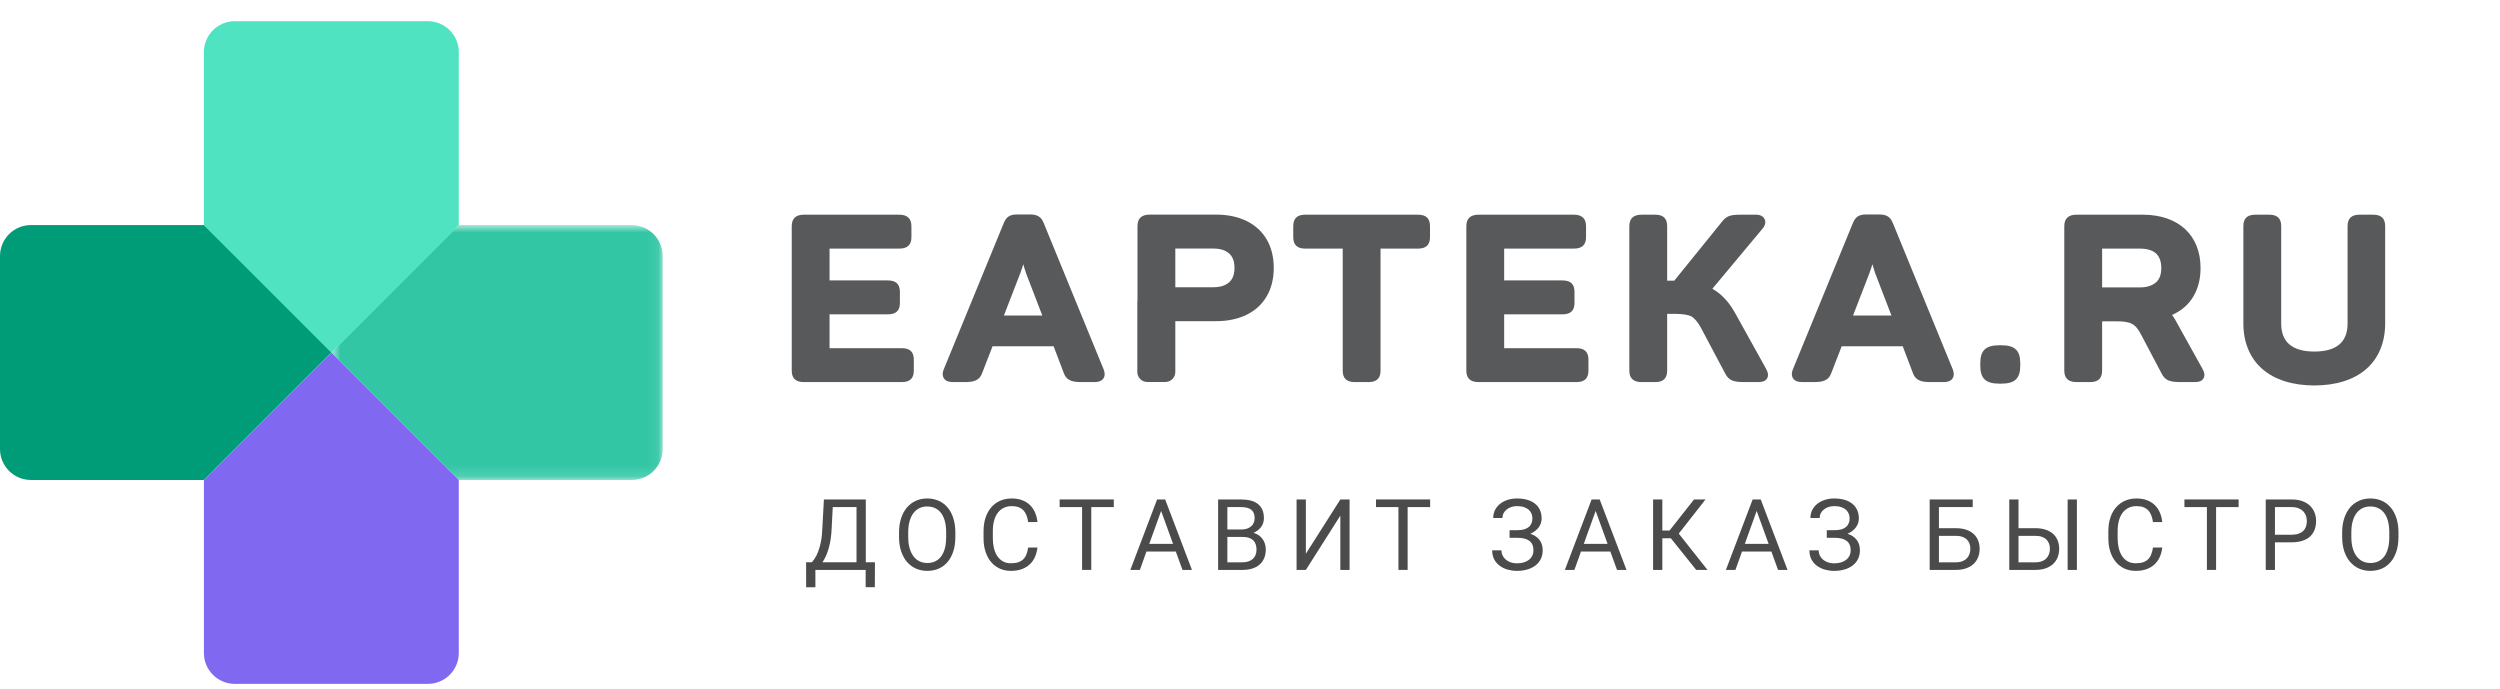
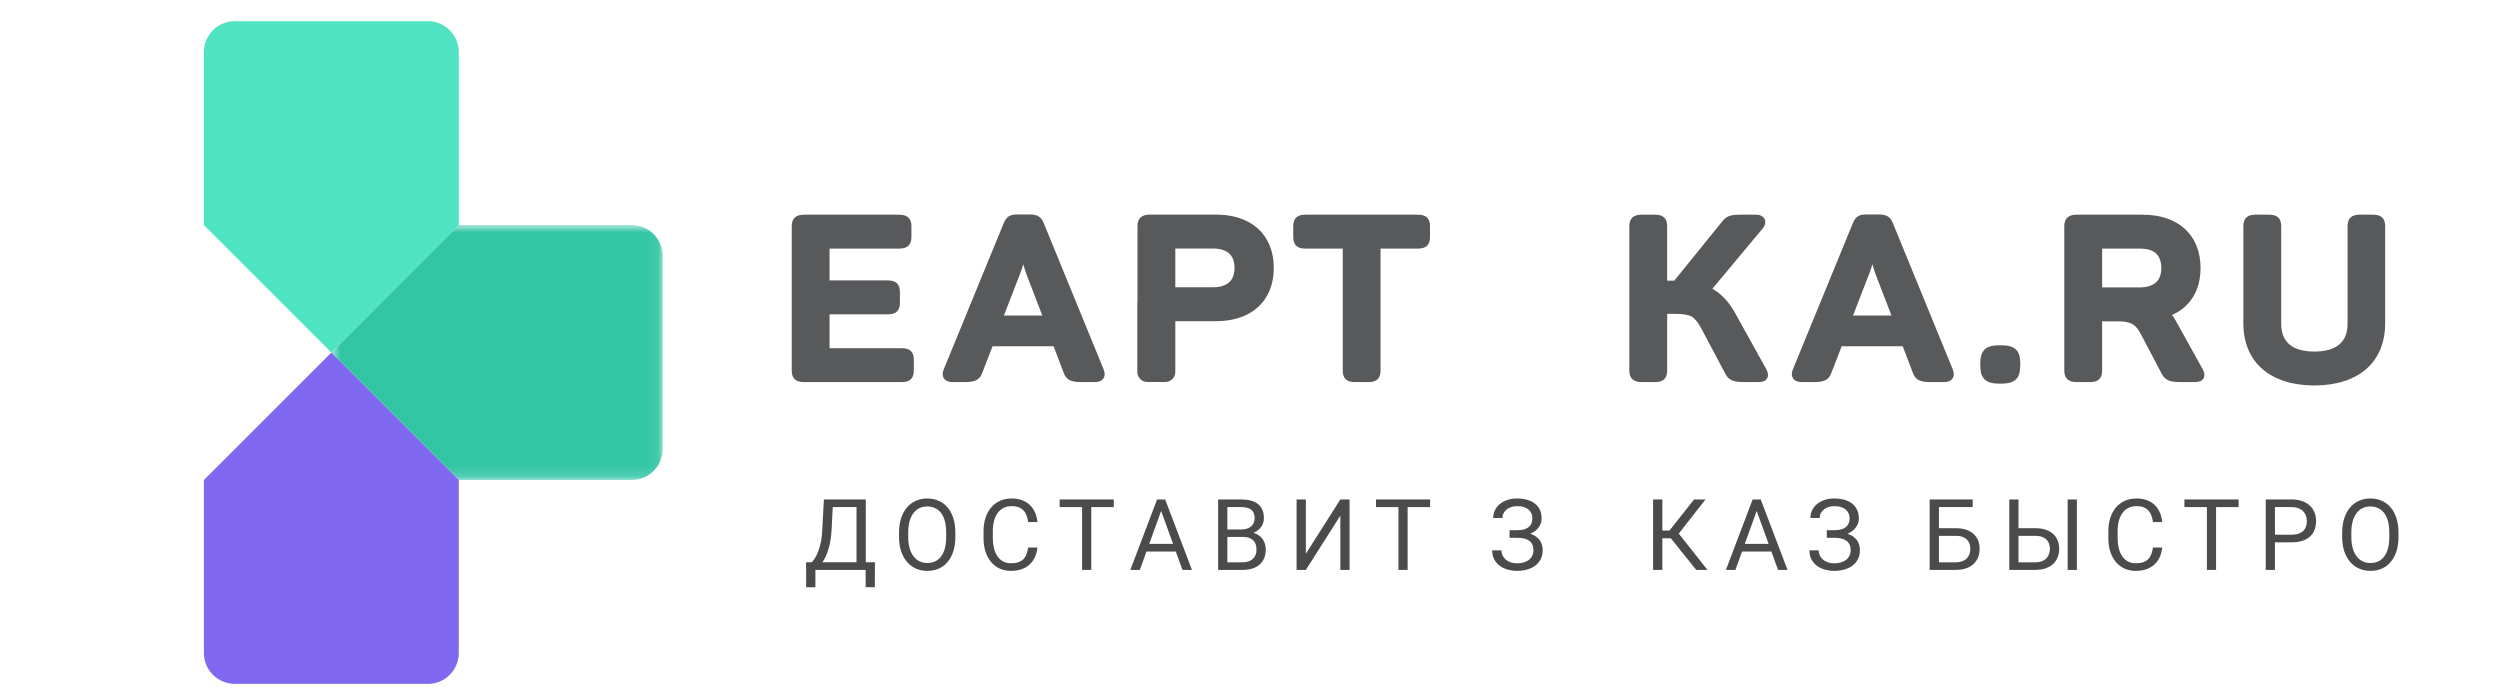
<svg xmlns="http://www.w3.org/2000/svg" xmlns:xlink="http://www.w3.org/1999/xlink" width="236px" height="65px" viewBox="0 0 236 65">
  <title>logotype</title>
  <desc>Created with Sketch.</desc>
  <defs>
    <polygon id="path-1" points="0.648 0.8 31.926 0.8 31.926 24.861 0.648 24.861" />
  </defs>
  <g id="logotype" stroke="none" stroke-width="1" fill="none" fill-rule="evenodd" transform="translate(0, 1)">
    <g id="Elements/Logo/EAP_1/desctop" transform="translate(0, 1)">
      <g id="Elements/Logo/Signe">
        <g id="Group-10">
          <path d="M19.248,2.917 L19.248,19.248 L31.279,31.278 L43.31,19.248 L43.31,2.917 C43.31,1.306 42.002,-0 40.392,-0 L22.165,-0 C20.554,-0 19.248,1.306 19.248,2.917" id="Fill-1" fill="#50E3C2" />
          <g id="Group-5" transform="translate(30.631, 18.448)">
            <mask id="mask-2" fill="white">
              <use xlink:href="#path-1" />
            </mask>
            <g id="Clip-4" />
            <path d="M12.678,0.8 L0.648,12.83 L12.678,24.861 L29.009,24.861 C30.621,24.861 31.927,23.555 31.927,21.945 L31.927,3.716 C31.927,2.105 30.621,0.8 29.009,0.8 L12.678,0.8 Z" id="Fill-3" fill="#33C6A5" mask="url(#mask-2)" />
          </g>
-           <path d="M19.248,19.249 L19.248,19.249 L2.917,19.249 C1.306,19.249 0.001,20.554 0.001,22.165 L0.001,40.393 C0.001,42.003 1.306,43.309 2.917,43.309 L19.248,43.309 L31.279,31.278 L19.248,19.249 Z" id="Fill-6" fill="#009B77" />
          <path d="M43.309,43.309 L31.28,31.279 L19.248,43.309 L19.248,59.641 C19.248,61.252 20.555,62.557 22.165,62.557 L40.392,62.557 C42.003,62.557 43.309,61.252 43.309,59.641 L43.309,43.309 Z" id="Fill-8" fill="#8168F0" />
        </g>
      </g>
      <g id="Group-54-Copy" transform="translate(74.171, 17.446)">
        <path d="M4.341,30.379 C4.31,31.14 4.215,31.792 4.053,32.335 C3.891,32.876 3.695,33.31 3.465,33.635 L6.684,33.635 L6.684,28.423 L4.441,28.423 L4.341,30.379 Z M8.414,35.984 L7.547,35.984 L7.547,34.354 L2.802,34.354 L2.802,35.989 L1.93,35.989 L1.926,33.635 L2.466,33.635 C2.542,33.55 2.634,33.428 2.743,33.268 C2.852,33.108 2.957,32.9 3.058,32.64 C3.16,32.381 3.249,32.066 3.324,31.696 C3.399,31.328 3.445,30.887 3.46,30.379 L3.605,27.702 L7.56,27.702 L7.56,33.635 L8.423,33.635 L8.414,35.984 Z" id="Fill-10" fill="#4B4B4C" />
        <path d="M15.147,30.813 C15.147,30.417 15.107,30.066 15.027,29.762 C14.947,29.458 14.829,29.202 14.675,28.995 C14.521,28.788 14.332,28.63 14.11,28.525 C13.887,28.417 13.635,28.365 13.354,28.365 C13.084,28.365 12.839,28.417 12.619,28.525 C12.397,28.63 12.209,28.788 12.053,28.995 C11.897,29.202 11.777,29.458 11.692,29.762 C11.607,30.066 11.565,30.417 11.565,30.813 L11.565,31.242 C11.565,31.641 11.608,31.993 11.695,32.297 C11.781,32.602 11.902,32.858 12.06,33.067 C12.217,33.276 12.407,33.433 12.627,33.54 C12.848,33.647 13.094,33.701 13.362,33.701 C13.647,33.701 13.9,33.647 14.121,33.54 C14.342,33.433 14.529,33.276 14.682,33.067 C14.834,32.858 14.95,32.602 15.029,32.297 C15.108,31.993 15.147,31.641 15.147,31.242 L15.147,30.813 Z M16.014,31.242 C16.014,31.742 15.952,32.189 15.826,32.583 C15.7,32.977 15.523,33.313 15.293,33.59 C15.062,33.867 14.784,34.079 14.458,34.226 C14.13,34.371 13.765,34.445 13.362,34.445 C12.972,34.445 12.614,34.371 12.286,34.226 C11.96,34.079 11.679,33.867 11.443,33.59 C11.207,33.313 11.024,32.977 10.893,32.583 C10.762,32.189 10.698,31.742 10.698,31.242 L10.698,30.822 C10.698,30.326 10.762,29.879 10.893,29.481 C11.024,29.084 11.205,28.746 11.438,28.47 C11.671,28.192 11.951,27.979 12.278,27.832 C12.604,27.684 12.964,27.61 13.354,27.61 C13.756,27.61 14.122,27.684 14.45,27.832 C14.778,27.979 15.059,28.192 15.29,28.47 C15.522,28.746 15.7,29.084 15.826,29.481 C15.952,29.879 16.014,30.326 16.014,30.822 L16.014,31.242 Z" id="Fill-12" fill="#4B4B4C" />
        <path d="M23.765,32.242 C23.728,32.556 23.652,32.848 23.536,33.117 C23.419,33.387 23.258,33.62 23.052,33.816 C22.846,34.012 22.596,34.166 22.299,34.278 C22.002,34.389 21.655,34.445 21.258,34.445 C20.868,34.445 20.514,34.371 20.196,34.225 C19.879,34.079 19.607,33.872 19.382,33.601 C19.156,33.332 18.982,33.008 18.86,32.63 C18.737,32.254 18.676,31.831 18.676,31.366 L18.676,30.698 C18.676,30.233 18.738,29.81 18.862,29.432 C18.986,29.052 19.163,28.727 19.393,28.459 C19.623,28.188 19.902,27.98 20.231,27.831 C20.559,27.684 20.927,27.61 21.337,27.61 C21.708,27.61 22.039,27.665 22.326,27.775 C22.614,27.885 22.858,28.038 23.059,28.234 C23.26,28.43 23.42,28.665 23.539,28.937 C23.656,29.21 23.732,29.511 23.765,29.84 L22.888,29.84 C22.856,29.608 22.804,29.4 22.734,29.214 C22.665,29.028 22.569,28.87 22.446,28.739 C22.324,28.608 22.172,28.507 21.99,28.437 C21.809,28.367 21.591,28.333 21.337,28.333 C21.043,28.333 20.785,28.389 20.562,28.504 C20.34,28.618 20.154,28.777 20.003,28.984 C19.854,29.189 19.741,29.437 19.665,29.727 C19.59,30.019 19.552,30.339 19.552,30.689 L19.552,31.366 C19.552,31.692 19.586,31.997 19.654,32.284 C19.722,32.57 19.826,32.821 19.965,33.035 C20.105,33.249 20.281,33.419 20.496,33.542 C20.711,33.666 20.966,33.727 21.258,33.727 C21.537,33.727 21.772,33.693 21.963,33.627 C22.153,33.56 22.311,33.464 22.438,33.337 C22.563,33.211 22.66,33.056 22.73,32.87 C22.8,32.686 22.853,32.477 22.888,32.242 L23.765,32.242 Z" id="Fill-14" fill="#4B4B4C" />
        <polygon id="Fill-16" fill="#4B4B4C" points="30.971 28.423 28.846 28.423 28.846 34.353 27.979 34.353 27.979 28.423 25.859 28.423 25.859 27.702 30.971 27.702" />
        <path d="M34.318,31.895 L36.565,31.895 L35.439,28.785 L34.318,31.895 Z M36.824,32.617 L34.055,32.617 L33.433,34.353 L32.533,34.353 L35.058,27.702 L35.821,27.702 L38.349,34.353 L37.455,34.353 L36.824,32.617 Z" id="Fill-18" fill="#4B4B4C" />
        <path d="M41.692,31.242 L41.692,33.636 L43.131,33.636 C43.34,33.636 43.525,33.608 43.687,33.552 C43.848,33.494 43.985,33.416 44.098,33.314 C44.21,33.211 44.295,33.086 44.354,32.939 C44.413,32.792 44.443,32.627 44.443,32.444 C44.443,32.262 44.419,32.095 44.371,31.947 C44.321,31.796 44.245,31.669 44.14,31.567 C44.036,31.464 43.904,31.383 43.743,31.327 C43.584,31.27 43.393,31.242 43.171,31.242 L41.692,31.242 Z M41.692,30.538 L43.008,30.538 C43.196,30.538 43.367,30.514 43.521,30.466 C43.676,30.416 43.808,30.346 43.919,30.255 C44.029,30.164 44.114,30.052 44.175,29.92 C44.236,29.787 44.266,29.638 44.266,29.47 C44.266,29.104 44.16,28.839 43.948,28.673 C43.737,28.507 43.414,28.423 42.981,28.423 L41.692,28.423 L41.692,30.538 Z M40.82,34.353 L40.82,27.702 L42.981,27.702 C43.32,27.702 43.622,27.736 43.889,27.804 C44.156,27.873 44.381,27.98 44.568,28.124 C44.754,28.269 44.896,28.453 44.995,28.675 C45.093,28.897 45.142,29.163 45.142,29.474 C45.142,29.785 45.054,30.06 44.879,30.299 C44.703,30.537 44.464,30.723 44.161,30.854 C44.345,30.906 44.51,30.981 44.654,31.082 C44.798,31.182 44.919,31.302 45.017,31.439 C45.115,31.576 45.19,31.73 45.242,31.9 C45.293,32.07 45.319,32.249 45.319,32.434 C45.319,32.745 45.266,33.021 45.162,33.259 C45.058,33.498 44.91,33.699 44.72,33.862 C44.529,34.025 44.299,34.148 44.03,34.23 C43.76,34.313 43.46,34.353 43.131,34.353 L40.82,34.353 Z" id="Fill-20" fill="#4B4B4C" />
        <polygon id="Fill-22" fill="#4B4B4C" points="52.357 27.702 53.229 27.702 53.229 34.353 52.357 34.353 52.357 29.228 49.102 34.353 48.226 34.353 48.226 27.702 49.102 27.702 49.102 32.827" />
        <polygon id="Fill-24" fill="#4B4B4C" points="60.834 28.423 58.709 28.423 58.709 34.353 57.842 34.353 57.842 28.423 55.722 28.423 55.722 27.702 60.834 27.702" />
        <path d="M69.085,30.603 C69.333,30.603 69.546,30.576 69.725,30.521 C69.904,30.465 70.049,30.389 70.161,30.29 C70.273,30.19 70.355,30.074 70.408,29.937 C70.461,29.802 70.488,29.653 70.488,29.488 C70.488,29.33 70.459,29.18 70.402,29.041 C70.344,28.9 70.256,28.777 70.139,28.672 C70.02,28.567 69.869,28.484 69.684,28.423 C69.5,28.362 69.28,28.332 69.026,28.332 C68.835,28.332 68.657,28.361 68.491,28.416 C68.324,28.474 68.179,28.551 68.057,28.649 C67.934,28.749 67.837,28.867 67.766,29.004 C67.695,29.141 67.659,29.291 67.659,29.452 L66.788,29.452 C66.788,29.169 66.847,28.913 66.967,28.684 C67.086,28.455 67.248,28.262 67.45,28.104 C67.653,27.945 67.89,27.824 68.161,27.738 C68.432,27.653 68.721,27.61 69.026,27.61 C69.381,27.61 69.701,27.651 69.988,27.731 C70.276,27.812 70.521,27.933 70.724,28.092 C70.927,28.252 71.084,28.449 71.193,28.684 C71.304,28.919 71.359,29.191 71.359,29.501 C71.359,29.809 71.266,30.089 71.078,30.341 C70.891,30.595 70.629,30.794 70.293,30.941 C70.67,31.068 70.96,31.263 71.16,31.523 C71.359,31.784 71.459,32.109 71.459,32.498 C71.459,32.809 71.399,33.086 71.277,33.328 C71.157,33.57 70.989,33.773 70.774,33.937 C70.559,34.102 70.302,34.227 70.005,34.314 C69.706,34.401 69.381,34.445 69.026,34.445 C68.742,34.445 68.46,34.407 68.181,34.333 C67.903,34.258 67.653,34.142 67.433,33.985 C67.211,33.829 67.033,33.628 66.897,33.385 C66.761,33.141 66.692,32.849 66.692,32.508 L67.564,32.508 C67.564,32.675 67.599,32.833 67.669,32.983 C67.738,33.132 67.837,33.262 67.966,33.373 C68.095,33.485 68.249,33.572 68.429,33.636 C68.609,33.7 68.807,33.733 69.026,33.733 C69.274,33.733 69.495,33.701 69.689,33.641 C69.882,33.58 70.046,33.494 70.179,33.387 C70.312,33.279 70.413,33.151 70.484,33.004 C70.553,32.856 70.588,32.693 70.588,32.517 C70.588,32.105 70.459,31.804 70.204,31.612 C69.948,31.42 69.575,31.324 69.085,31.324 L68.332,31.324 L68.332,30.603 L69.085,30.603 Z" id="Fill-26" fill="#4B4B4C" />
-         <path d="M75.338,31.895 L77.585,31.895 L76.459,28.785 L75.338,31.895 Z M77.844,32.617 L75.075,32.617 L74.453,34.353 L73.553,34.353 L76.078,27.702 L76.84,27.702 L79.369,34.353 L78.475,34.353 L77.844,32.617 Z" id="Fill-28" fill="#4B4B4C" />
        <polygon id="Fill-30" fill="#4B4B4C" points="83.556 31.366 82.753 31.366 82.753 34.353 81.881 34.353 81.881 27.702 82.753 27.702 82.753 30.634 83.434 30.634 85.745 27.702 86.829 27.702 84.305 30.927 87.015 34.353 85.949 34.353" />
        <path d="M90.539,31.895 L92.787,31.895 L91.66,28.785 L90.539,31.895 Z M93.046,32.617 L90.276,32.617 L89.654,34.353 L88.754,34.353 L91.279,27.702 L92.042,27.702 L94.571,34.353 L93.677,34.353 L93.046,32.617 Z" id="Fill-32" fill="#4B4B4C" />
        <path d="M99.03,30.603 C99.278,30.603 99.492,30.576 99.67,30.521 C99.849,30.465 99.994,30.389 100.105,30.29 C100.217,30.19 100.3,30.074 100.353,29.937 C100.407,29.802 100.433,29.653 100.433,29.488 C100.433,29.33 100.404,29.18 100.346,29.041 C100.289,28.9 100.202,28.777 100.083,28.672 C99.966,28.567 99.813,28.484 99.629,28.423 C99.445,28.362 99.225,28.332 98.971,28.332 C98.78,28.332 98.602,28.361 98.435,28.416 C98.268,28.474 98.125,28.551 98.002,28.649 C97.879,28.749 97.782,28.867 97.712,29.004 C97.64,29.141 97.605,29.291 97.605,29.452 L96.732,29.452 C96.732,29.169 96.793,28.913 96.912,28.684 C97.032,28.455 97.193,28.262 97.396,28.104 C97.599,27.945 97.835,27.824 98.106,27.738 C98.376,27.653 98.665,27.61 98.971,27.61 C99.325,27.61 99.646,27.651 99.933,27.731 C100.221,27.812 100.466,27.933 100.669,28.092 C100.871,28.252 101.028,28.449 101.138,28.684 C101.25,28.919 101.305,29.191 101.305,29.501 C101.305,29.809 101.211,30.089 101.022,30.341 C100.835,30.595 100.574,30.794 100.237,30.941 C100.616,31.068 100.905,31.263 101.104,31.523 C101.305,31.784 101.405,32.109 101.405,32.498 C101.405,32.809 101.343,33.086 101.223,33.328 C101.101,33.57 100.934,33.773 100.719,33.937 C100.504,34.102 100.248,34.227 99.949,34.314 C99.652,34.401 99.325,34.445 98.971,34.445 C98.686,34.445 98.405,34.407 98.127,34.333 C97.847,34.258 97.599,34.142 97.377,33.985 C97.157,33.829 96.978,33.628 96.842,33.385 C96.706,33.141 96.638,32.849 96.638,32.508 L97.509,32.508 C97.509,32.675 97.544,32.833 97.613,32.983 C97.684,33.132 97.782,33.262 97.911,33.373 C98.04,33.485 98.194,33.572 98.373,33.636 C98.554,33.7 98.753,33.733 98.971,33.733 C99.219,33.733 99.441,33.701 99.634,33.641 C99.827,33.58 99.991,33.494 100.125,33.387 C100.257,33.279 100.359,33.151 100.428,33.004 C100.497,32.856 100.533,32.693 100.533,32.517 C100.533,32.105 100.405,31.804 100.149,31.612 C99.893,31.42 99.521,31.324 99.03,31.324 L98.276,31.324 L98.276,30.603 L99.03,30.603 Z" id="Fill-34" fill="#4B4B4C" />
        <path d="M108.865,31.137 L108.865,33.636 L110.459,33.636 C110.701,33.636 110.909,33.601 111.084,33.531 C111.257,33.46 111.4,33.367 111.51,33.248 C111.62,33.13 111.701,32.993 111.753,32.839 C111.805,32.686 111.83,32.525 111.83,32.357 C111.83,32.19 111.805,32.032 111.753,31.884 C111.701,31.736 111.62,31.607 111.51,31.496 C111.4,31.385 111.257,31.297 111.084,31.234 C110.909,31.169 110.701,31.137 110.459,31.137 L108.865,31.137 Z M112.053,28.423 L108.865,28.423 L108.865,30.416 L110.459,30.416 C110.823,30.416 111.143,30.462 111.424,30.554 C111.704,30.647 111.938,30.779 112.128,30.95 C112.317,31.12 112.46,31.325 112.559,31.563 C112.658,31.803 112.706,32.07 112.706,32.367 C112.706,32.658 112.658,32.927 112.559,33.17 C112.46,33.414 112.316,33.623 112.126,33.798 C111.935,33.974 111.7,34.11 111.422,34.207 C111.143,34.305 110.823,34.353 110.459,34.353 L107.99,34.353 L107.99,27.702 L112.053,27.702 L112.053,28.423 Z" id="Fill-36" fill="#4B4B4C" />
        <path d="M121.015,34.353 L121.887,34.353 L121.887,27.703 L121.015,27.703 L121.015,34.353 Z M116.376,31.137 L116.376,33.636 L117.969,33.636 C118.211,33.636 118.419,33.6 118.593,33.531 C118.767,33.461 118.91,33.367 119.02,33.248 C119.131,33.129 119.212,32.993 119.263,32.839 C119.315,32.685 119.34,32.524 119.34,32.357 C119.34,32.189 119.315,32.031 119.263,31.884 C119.212,31.736 119.131,31.608 119.02,31.496 C118.91,31.385 118.767,31.296 118.593,31.233 C118.419,31.169 118.211,31.137 117.969,31.137 L116.376,31.137 Z M116.376,30.415 L117.969,30.415 C118.332,30.415 118.654,30.462 118.933,30.555 C119.214,30.648 119.448,30.779 119.639,30.949 C119.827,31.121 119.97,31.326 120.069,31.564 C120.167,31.803 120.216,32.07 120.216,32.366 C120.216,32.658 120.167,32.927 120.069,33.17 C119.97,33.413 119.826,33.624 119.636,33.798 C119.444,33.973 119.21,34.11 118.931,34.207 C118.653,34.305 118.332,34.353 117.969,34.353 L115.504,34.353 L115.504,27.702 L116.376,27.702 L116.376,30.415 Z" id="Fill-38" fill="#4B4B4C" />
        <path d="M129.947,32.242 C129.91,32.556 129.834,32.848 129.718,33.117 C129.601,33.387 129.44,33.62 129.234,33.816 C129.028,34.012 128.777,34.166 128.481,34.278 C128.183,34.389 127.837,34.445 127.441,34.445 C127.049,34.445 126.696,34.371 126.378,34.225 C126.06,34.079 125.789,33.872 125.563,33.601 C125.338,33.332 125.163,33.008 125.041,32.63 C124.918,32.254 124.857,31.831 124.857,31.366 L124.857,30.698 C124.857,30.233 124.919,29.81 125.043,29.432 C125.167,29.052 125.345,28.727 125.575,28.459 C125.804,28.188 126.083,27.98 126.412,27.831 C126.74,27.684 127.109,27.61 127.519,27.61 C127.889,27.61 128.22,27.665 128.508,27.775 C128.795,27.885 129.04,28.038 129.241,28.234 C129.442,28.43 129.602,28.665 129.72,28.937 C129.838,29.21 129.913,29.511 129.947,29.84 L129.07,29.84 C129.038,29.608 128.986,29.4 128.916,29.214 C128.846,29.028 128.751,28.87 128.628,28.739 C128.505,28.608 128.354,28.507 128.172,28.437 C127.991,28.367 127.772,28.333 127.519,28.333 C127.224,28.333 126.966,28.389 126.744,28.504 C126.521,28.618 126.335,28.777 126.185,28.984 C126.035,29.189 125.922,29.437 125.846,29.727 C125.771,30.019 125.734,30.339 125.734,30.689 L125.734,31.366 C125.734,31.692 125.767,31.997 125.835,32.284 C125.904,32.57 126.007,32.821 126.147,33.035 C126.286,33.249 126.463,33.419 126.678,33.542 C126.892,33.666 127.147,33.727 127.441,33.727 C127.719,33.727 127.954,33.693 128.145,33.627 C128.334,33.56 128.492,33.464 128.619,33.337 C128.744,33.211 128.842,33.056 128.911,32.87 C128.981,32.686 129.035,32.477 129.07,32.242 L129.947,32.242 Z" id="Fill-40" fill="#4B4B4C" />
        <polygon id="Fill-41" fill="#4B4B4C" points="137.153 28.423 135.028 28.423 135.028 34.353 134.161 34.353 134.161 28.423 132.04 28.423 132.04 27.702 137.153 27.702" />
        <path d="M140.585,31.032 L142.152,31.032 C142.407,31.032 142.625,31 142.809,30.936 C142.991,30.872 143.141,30.783 143.257,30.669 C143.374,30.555 143.459,30.419 143.514,30.262 C143.569,30.105 143.595,29.933 143.595,29.744 C143.595,29.573 143.569,29.407 143.514,29.248 C143.459,29.089 143.374,28.948 143.257,28.826 C143.141,28.704 142.991,28.606 142.809,28.533 C142.625,28.46 142.407,28.424 142.152,28.424 L140.585,28.424 L140.585,31.032 Z M140.585,31.749 L140.585,34.353 L139.715,34.353 L139.715,27.702 L142.152,27.702 C142.527,27.702 142.859,27.752 143.146,27.853 C143.434,27.953 143.675,28.094 143.87,28.275 C144.066,28.457 144.214,28.671 144.315,28.919 C144.417,29.167 144.467,29.438 144.467,29.735 C144.467,30.054 144.417,30.34 144.315,30.591 C144.214,30.843 144.066,31.053 143.87,31.224 C143.675,31.394 143.434,31.525 143.146,31.615 C142.859,31.705 142.527,31.749 142.152,31.749 L140.585,31.749 Z" id="Fill-42" fill="#4B4B4C" />
        <path d="M151.378,30.813 C151.378,30.417 151.338,30.066 151.257,29.762 C151.177,29.458 151.061,29.202 150.906,28.995 C150.752,28.788 150.563,28.63 150.341,28.525 C150.118,28.417 149.866,28.365 149.585,28.365 C149.315,28.365 149.07,28.417 148.849,28.525 C148.629,28.63 148.44,28.788 148.284,28.995 C148.128,29.202 148.008,29.458 147.923,29.762 C147.838,30.066 147.795,30.417 147.795,30.813 L147.795,31.242 C147.795,31.641 147.839,31.993 147.925,32.297 C148.012,32.602 148.134,32.858 148.291,33.067 C148.449,33.276 148.637,33.433 148.859,33.54 C149.079,33.647 149.324,33.701 149.594,33.701 C149.878,33.701 150.131,33.647 150.353,33.54 C150.573,33.433 150.759,33.276 150.914,33.067 C151.066,32.858 151.181,32.602 151.26,32.297 C151.339,31.993 151.378,31.641 151.378,31.242 L151.378,30.813 Z M152.245,31.242 C152.245,31.742 152.182,32.189 152.057,32.583 C151.931,32.977 151.753,33.313 151.523,33.59 C151.293,33.867 151.015,34.079 150.688,34.226 C150.361,34.371 149.996,34.445 149.594,34.445 C149.204,34.445 148.844,34.371 148.518,34.226 C148.19,34.079 147.909,33.867 147.673,33.59 C147.437,33.313 147.254,32.977 147.124,32.583 C146.994,32.189 146.929,31.742 146.929,31.242 L146.929,30.822 C146.929,30.326 146.994,29.879 147.124,29.481 C147.254,29.084 147.435,28.746 147.668,28.47 C147.902,28.192 148.183,27.979 148.508,27.832 C148.836,27.684 149.194,27.61 149.585,27.61 C149.988,27.61 150.353,27.684 150.681,27.832 C151.01,27.979 151.289,28.192 151.52,28.47 C151.753,28.746 151.931,29.084 152.057,29.481 C152.182,29.879 152.245,30.326 152.245,30.822 L152.245,31.242 Z" id="Fill-43" fill="#4B4B4C" />
        <path d="M10.965,13.422 L4.139,13.422 L4.139,10.227 L9.651,10.227 C10.41,10.227 10.78,9.875 10.78,9.148 L10.78,8.107 C10.78,7.38 10.41,7.026 9.651,7.026 L4.139,7.026 L4.139,4.022 L10.716,4.022 C11.49,4.022 11.867,3.669 11.867,2.942 L11.867,1.901 C11.867,1.184 11.48,0.821 10.716,0.821 L1.719,0.821 C0.955,0.821 0.569,1.184 0.569,1.901 L0.569,15.543 C0.569,16.27 0.945,16.623 1.719,16.623 L10.965,16.623 C11.724,16.623 12.093,16.27 12.093,15.543 L12.093,14.502 C12.093,13.775 11.724,13.422 10.965,13.422" id="Fill-44" fill="#58595B" />
        <path d="M59.693,0.821 L49.04,0.821 C48.281,0.821 47.912,1.174 47.912,1.901 L47.912,2.942 C47.912,3.669 48.281,4.022 49.04,4.022 L52.582,4.022 L52.582,15.543 C52.582,16.269 52.95,16.623 53.71,16.623 L55.023,16.623 C55.782,16.623 56.152,16.269 56.152,15.543 L56.152,4.022 L59.693,4.022 C60.452,4.022 60.821,3.669 60.821,2.942 L60.821,1.901 C60.821,1.174 60.452,0.821 59.693,0.821" id="Fill-45" fill="#58595B" />
-         <path d="M74.649,13.422 L67.822,13.422 L67.822,10.227 L73.334,10.227 C74.093,10.227 74.462,9.875 74.462,9.148 L74.462,8.107 C74.462,7.38 74.093,7.026 73.334,7.026 L67.822,7.026 L67.822,4.022 L74.4,4.022 C75.174,4.022 75.551,3.669 75.551,2.942 L75.551,1.901 C75.551,1.184 75.163,0.821 74.4,0.821 L65.403,0.821 C64.639,0.821 64.252,1.184 64.252,1.901 L64.252,15.543 C64.252,16.27 64.628,16.623 65.403,16.623 L74.649,16.623 C75.408,16.623 75.777,16.27 75.777,15.543 L75.777,14.502 C75.777,13.775 75.408,13.422 74.649,13.422" id="Fill-46" fill="#58595B" />
        <path d="M89.669,10.185 C89.102,9.141 88.405,8.367 87.596,7.883 L87.477,7.812 L87.565,7.706 L92.24,2.104 C92.473,1.818 92.535,1.503 92.41,1.24 C92.335,1.084 92.13,0.821 91.6,0.821 L90.149,0.821 C89.182,0.821 88.806,0.922 88.33,1.55 L83.882,7.047 L83.209,7.047 L83.209,1.901 C83.209,1.174 82.84,0.821 82.081,0.821 L80.788,0.821 C80.025,0.821 79.638,1.185 79.638,1.901 L79.638,15.543 C79.638,16.26 80.025,16.623 80.788,16.623 L82.081,16.623 C82.84,16.623 83.209,16.27 83.209,15.543 L83.209,10.184 L84.008,10.184 C84.67,10.184 85.209,10.272 85.524,10.432 C85.814,10.619 86.116,10.989 86.387,11.48 L88.675,15.789 C89.037,16.497 89.477,16.623 90.534,16.623 L91.849,16.623 C92.241,16.623 92.508,16.505 92.643,16.276 C92.782,16.038 92.75,15.734 92.547,15.37 L89.669,10.185 Z" id="Fill-47" fill="#58595B" />
        <path d="M114.735,13.146 L114.577,13.146 C113.275,13.146 112.768,13.627 112.768,14.863 L112.768,15.054 C112.768,16.29 113.275,16.771 114.577,16.771 L114.735,16.771 C116.036,16.771 116.542,16.29 116.542,15.054 L116.542,14.863 C116.542,13.627 116.036,13.146 114.735,13.146" id="Fill-48" fill="#58595B" />
        <path d="M149.86,0.821 L148.567,0.821 C147.808,0.821 147.44,1.174 147.44,1.901 L147.44,11.102 C147.44,12.853 146.386,13.74 144.306,13.74 C142.229,13.74 141.174,12.853 141.174,11.102 L141.174,1.901 C141.174,1.174 140.806,0.821 140.046,0.821 L138.731,0.821 C137.972,0.821 137.603,1.174 137.603,1.901 L137.603,11.08 C137.603,12.879 138.223,14.37 139.396,15.391 C140.56,16.404 142.258,16.941 144.306,16.941 C146.348,16.941 148.042,16.404 149.203,15.391 C150.37,14.37 150.988,12.879 150.988,11.08 L150.988,1.901 C150.988,1.174 150.619,0.821 149.86,0.821" id="Fill-49" fill="#58595B" />
        <path d="M20.597,10.34 L22.156,6.317 C22.211,6.165 22.263,6.015 22.31,5.868 L22.427,5.498 L22.536,5.87 C22.582,6.03 22.633,6.19 22.688,6.346 L24.223,10.34 L20.597,10.34 Z M24.35,1.597 C24.116,1.024 23.756,0.799 23.065,0.799 L21.864,0.799 C21.161,0.799 20.837,1.006 20.581,1.617 L14.912,15.437 C14.749,15.861 14.837,16.13 14.94,16.281 C15.095,16.507 15.374,16.623 15.769,16.623 L16.811,16.623 C17.622,16.623 18.264,16.56 18.548,15.761 L19.525,13.244 L25.29,13.244 L26.241,15.745 C26.53,16.559 27.174,16.623 27.984,16.623 L29.163,16.623 C29.557,16.623 29.834,16.508 29.988,16.282 C30.141,16.062 30.149,15.775 30.014,15.427 L24.35,1.597 Z" id="Fill-50" fill="#58595B" />
        <path d="M100.755,10.34 L102.312,6.317 C102.369,6.166 102.42,6.015 102.467,5.867 L102.584,5.495 L102.694,5.87 C102.74,6.03 102.79,6.191 102.846,6.346 L104.382,10.34 L100.755,10.34 Z M104.508,1.597 C104.273,1.023 103.914,0.799 103.224,0.799 L102.022,0.799 C101.319,0.799 100.995,1.006 100.739,1.617 L95.071,15.436 C94.907,15.86 94.995,16.13 95.098,16.281 C95.253,16.507 95.532,16.623 95.926,16.623 L96.968,16.623 C97.779,16.623 98.422,16.56 98.706,15.761 L99.684,13.244 L105.448,13.244 L106.398,15.745 C106.687,16.559 107.332,16.623 108.142,16.623 L109.321,16.623 C109.716,16.623 109.993,16.508 110.146,16.282 C110.298,16.062 110.306,15.775 110.172,15.427 L104.508,1.597 Z" id="Fill-51" fill="#58595B" />
        <path d="M129.364,7.201 L129.335,7.226 C128.972,7.532 128.467,7.685 127.833,7.685 L124.269,7.685 L124.269,4.022 L127.833,4.022 C128.501,4.022 129.013,4.175 129.353,4.474 C129.687,4.788 129.855,5.25 129.855,5.853 C129.855,6.458 129.689,6.912 129.364,7.201 L129.364,7.201 Z M131.253,10.89 C131.163,10.715 131.063,10.55 130.951,10.401 L130.867,10.286 L130.997,10.225 C132.65,9.45 133.561,7.898 133.561,5.853 C133.561,2.749 131.47,0.821 128.104,0.821 L121.848,0.821 C121.086,0.821 120.698,1.184 120.698,1.901 L120.698,15.543 C120.698,16.26 121.086,16.623 121.848,16.623 L123.141,16.623 C123.9,16.623 124.269,16.269 124.269,15.542 L124.269,10.886 L125.589,10.886 C126.998,10.886 127.421,11.116 127.971,12.184 L129.871,15.79 C130.233,16.497 130.672,16.623 131.731,16.623 L133.045,16.623 C133.437,16.623 133.704,16.506 133.839,16.274 C133.979,16.038 133.946,15.734 133.743,15.37 L131.253,10.89 Z" id="Fill-52" fill="#58595B" />
        <path d="M42.365,5.843 C42.365,6.214 42.3,6.535 42.172,6.797 C42.094,6.954 41.994,7.086 41.873,7.192 L41.845,7.218 C41.618,7.409 41.334,7.541 41,7.612 C40.797,7.652 40.577,7.672 40.343,7.672 L36.779,7.672 L36.779,4.014 L40.343,4.014 C40.579,4.014 40.798,4.035 40.998,4.073 C41.334,4.144 41.617,4.277 41.842,4.465 L41.873,4.494 C41.994,4.601 42.094,4.732 42.171,4.888 C42.3,5.143 42.365,5.464 42.365,5.84 L42.365,5.843 Z M46.053,5.377 C46.049,5.31 46.042,5.246 46.037,5.181 C46.03,5.118 46.025,5.075 46.02,5.033 C46.013,4.975 46.004,4.92 45.995,4.863 C45.98,4.771 45.963,4.68 45.945,4.59 L45.937,4.558 C45.931,4.523 45.924,4.488 45.916,4.453 C45.903,4.399 45.888,4.346 45.874,4.291 C45.861,4.246 45.848,4.201 45.835,4.158 C45.82,4.108 45.805,4.06 45.79,4.012 C45.765,3.94 45.739,3.867 45.711,3.795 L45.693,3.747 C45.653,3.646 45.609,3.55 45.563,3.455 C45.129,2.563 44.447,1.883 43.531,1.429 C42.706,1.02 41.724,0.813 40.614,0.813 L34.359,0.813 C33.595,0.813 33.208,1.176 33.208,1.893 L33.208,9.003 L33.192,9.003 L33.192,15.674 C33.192,16.193 33.613,16.614 34.133,16.614 L35.839,16.614 C36.357,16.614 36.779,16.193 36.779,15.674 L36.779,10.873 L40.614,10.873 C41.725,10.873 42.707,10.666 43.531,10.257 C44.447,9.803 45.129,9.122 45.561,8.235 C45.609,8.135 45.653,8.039 45.693,7.939 L45.711,7.89 C45.739,7.819 45.765,7.747 45.79,7.672 C45.805,7.626 45.82,7.577 45.835,7.529 C45.849,7.484 45.861,7.44 45.874,7.395 C45.888,7.341 45.903,7.286 45.916,7.232 C45.924,7.197 45.931,7.162 45.937,7.127 L45.945,7.095 C45.963,7.006 45.98,6.914 45.995,6.823 C46.004,6.766 46.013,6.711 46.02,6.653 C46.025,6.611 46.03,6.568 46.035,6.525 C46.042,6.439 46.049,6.375 46.053,6.309 L46.062,6.18 C46.067,6.074 46.07,5.968 46.07,5.862 L46.071,5.84 C46.07,5.717 46.067,5.612 46.062,5.507 L46.053,5.377 Z" id="Fill-53" fill="#58595B" />
      </g>
    </g>
  </g>
</svg>